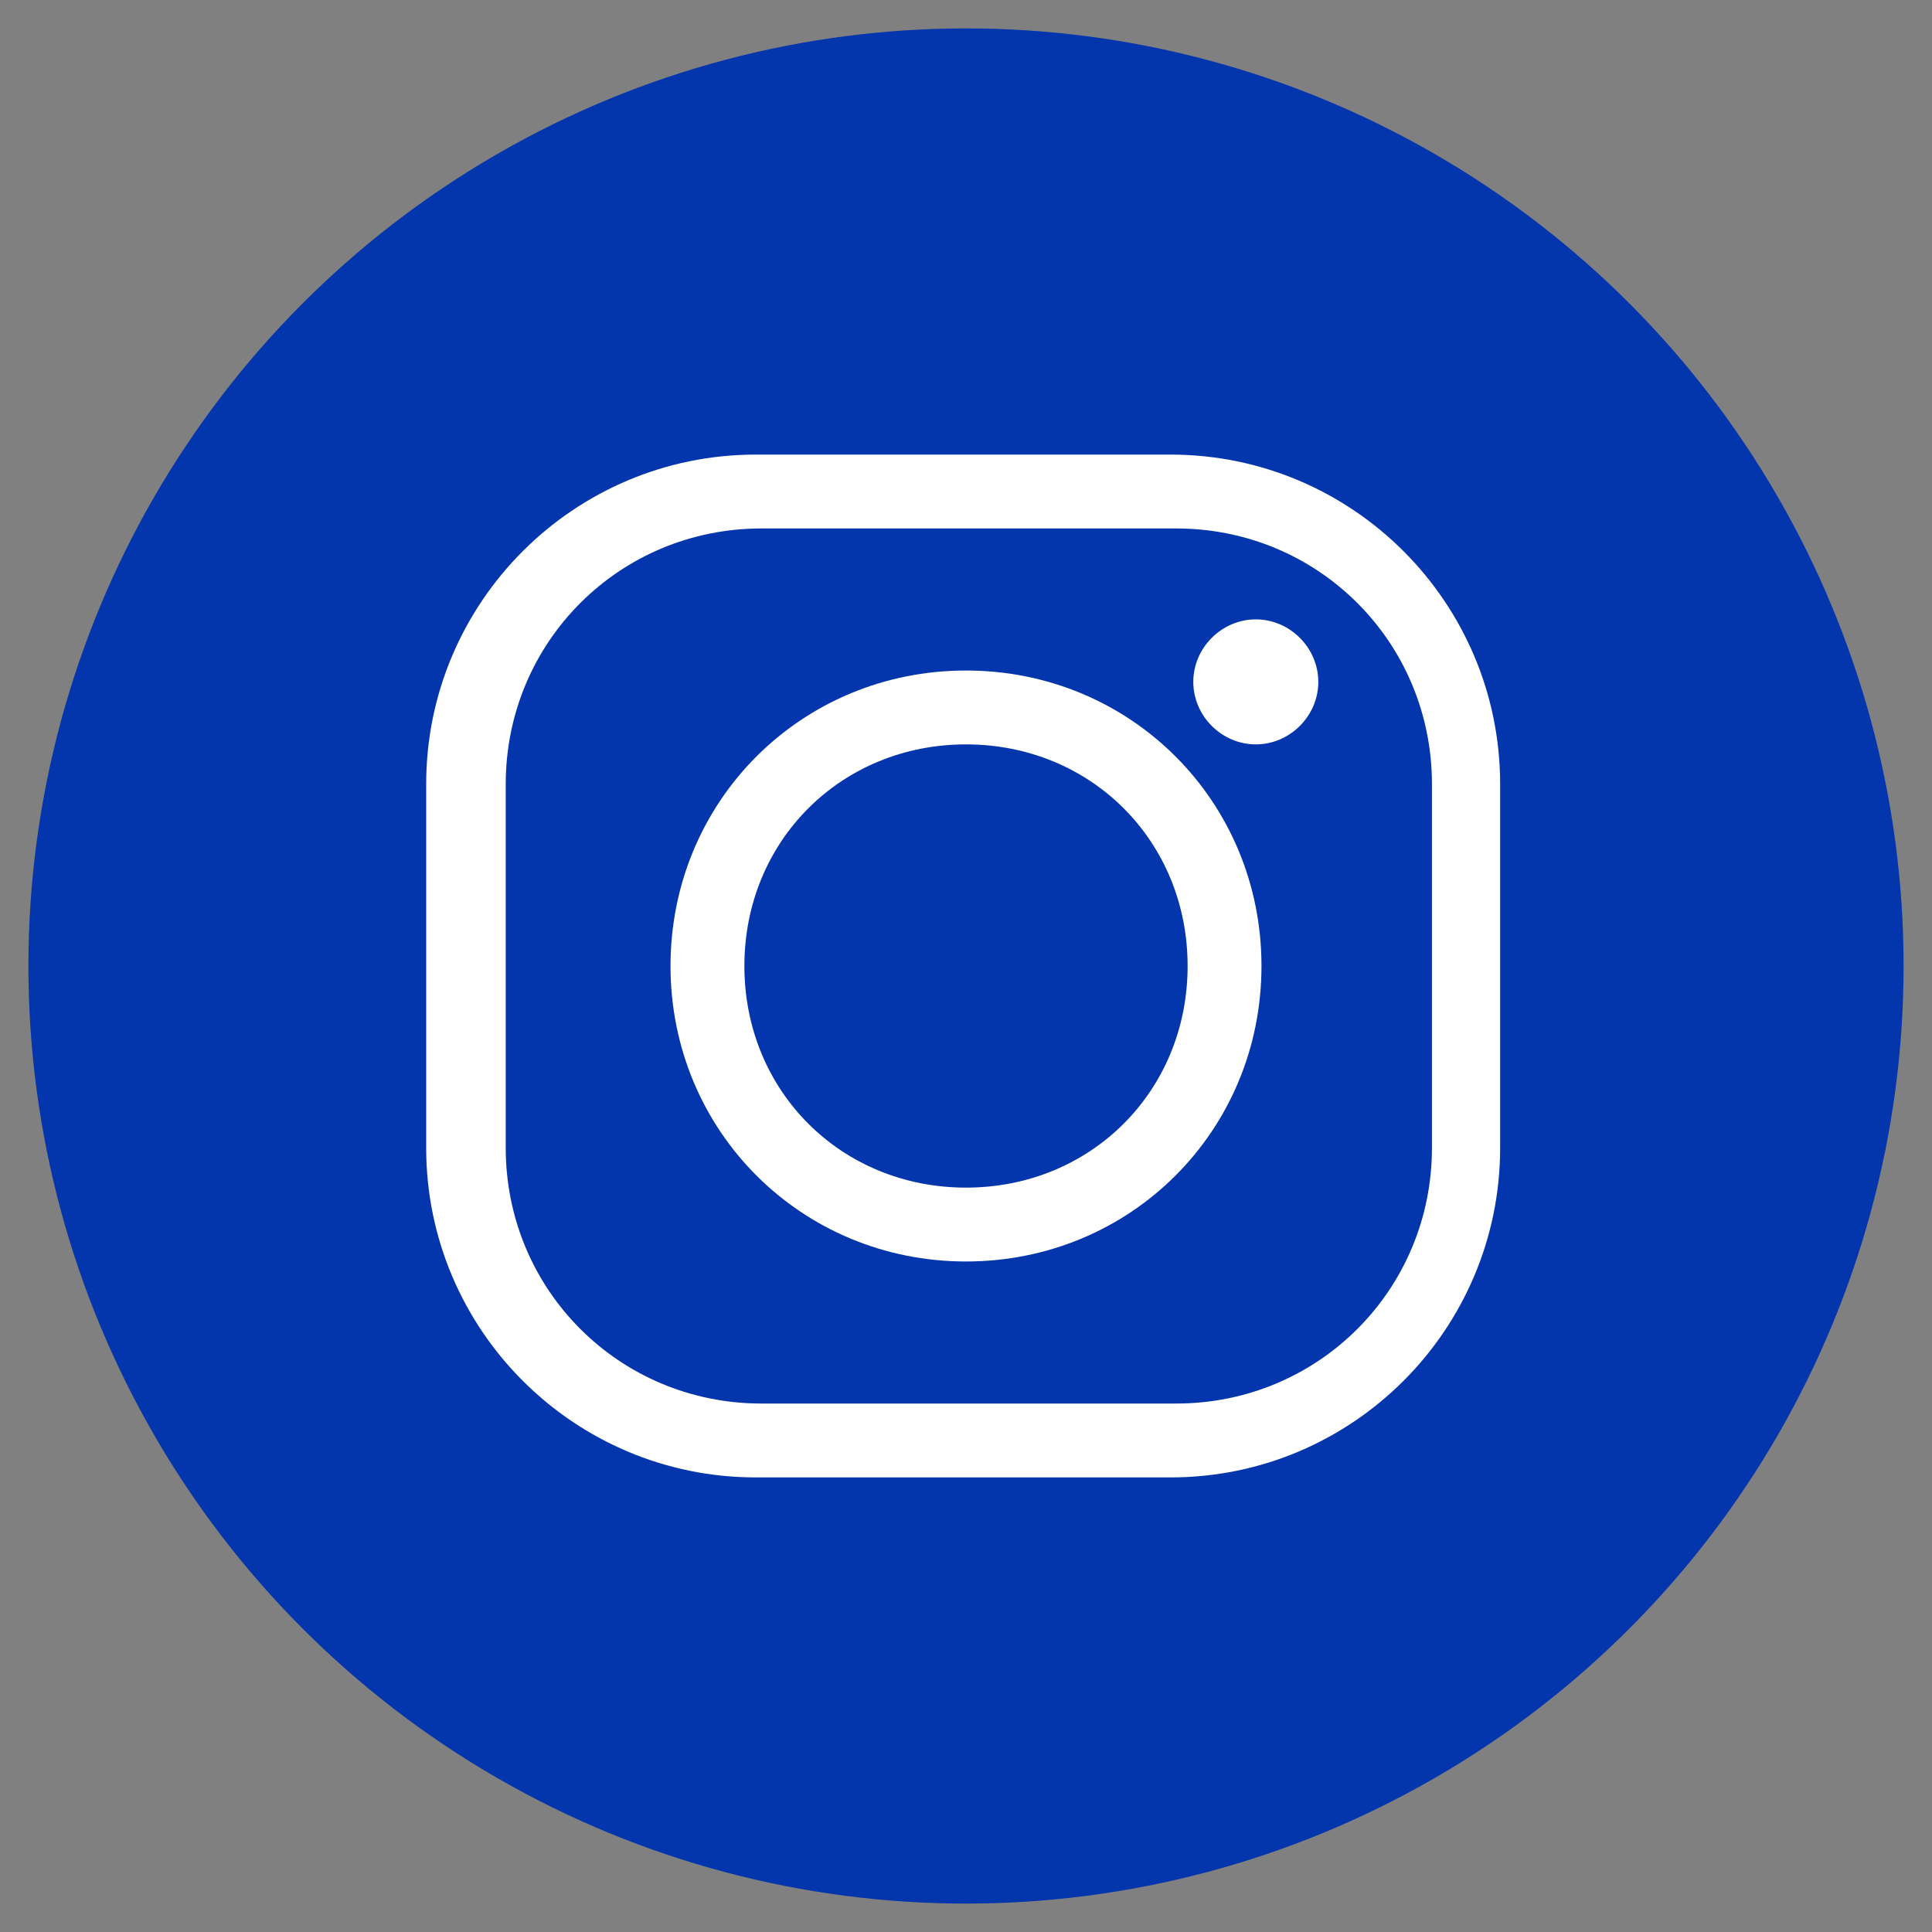
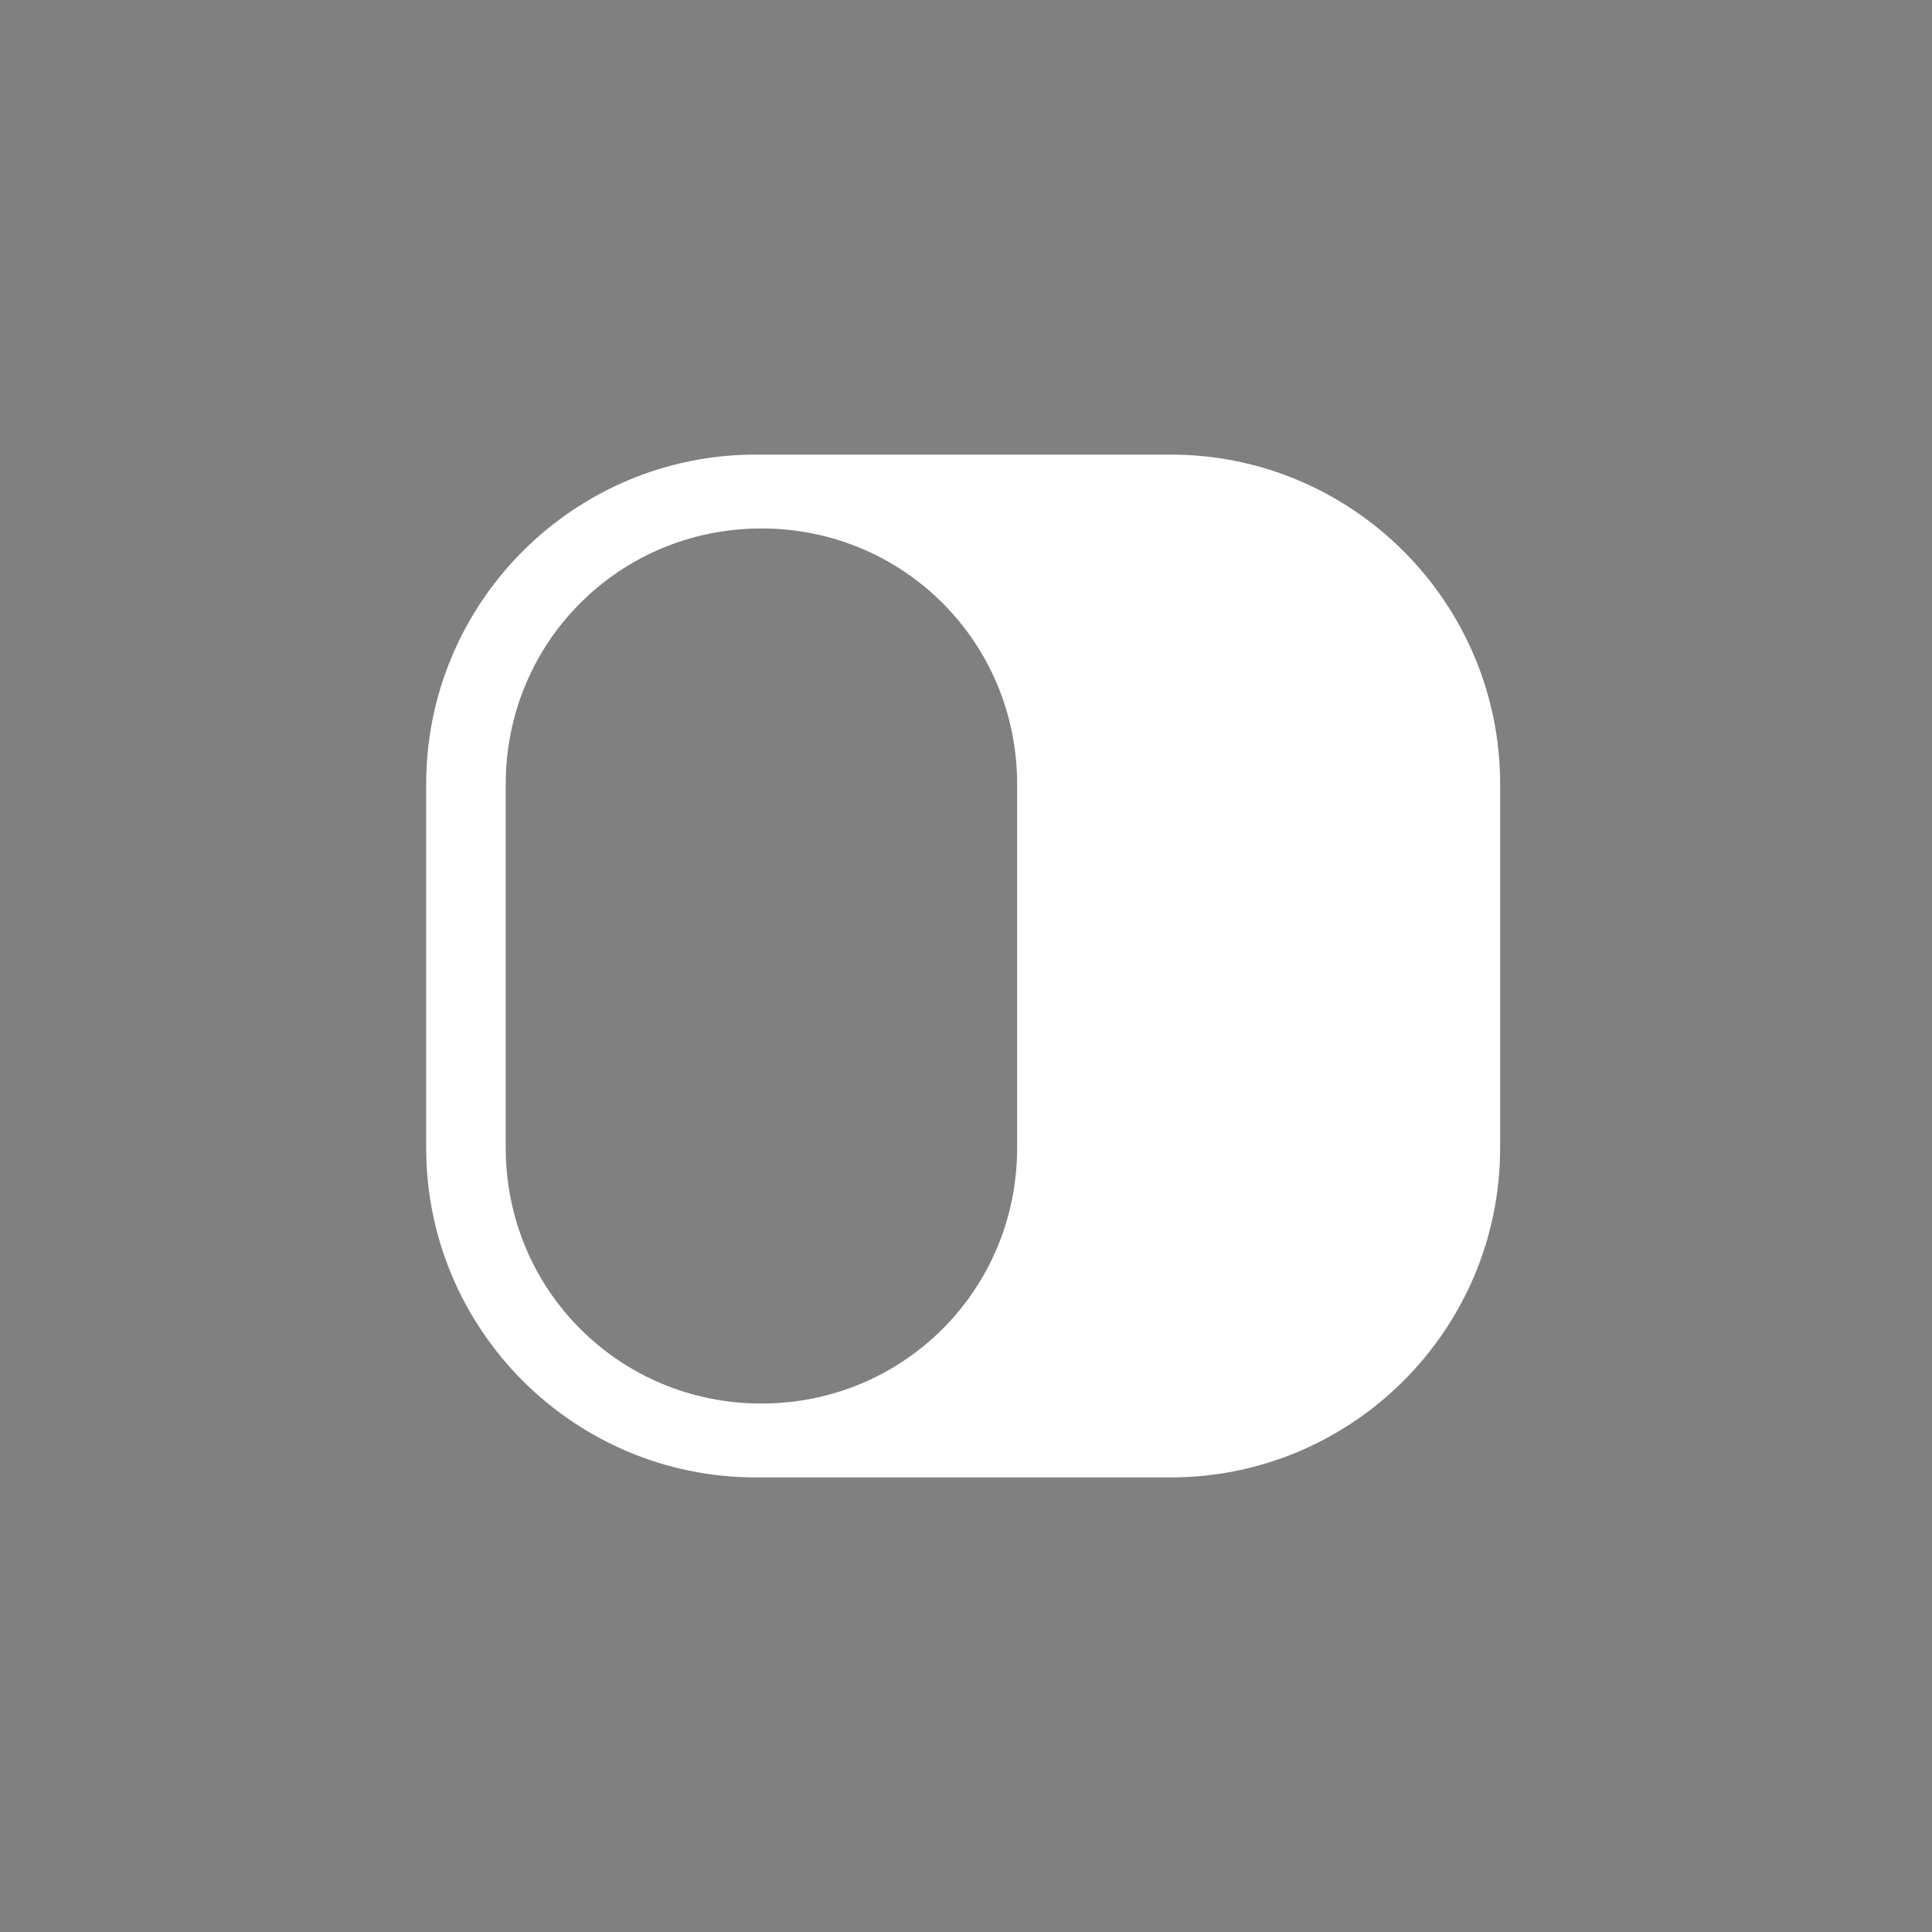
<svg xmlns="http://www.w3.org/2000/svg" version="1.1" id="Capa_1" x="0px" y="0px" viewBox="0 0 34 34" style="enable-background:new 0 0 34 34;" xml:space="preserve">
  <rect x="0" y="0" width="34" height="34" fill="#808080" stroke="none" />
  <style type="text/css">
	.st0{fill:#0335AD;}
	.st1{fill:#FFFFFF;}
</style>
  <title>instagram</title>
  <g id="Capa_2_1_">
-     <circle class="st0" cx="17" cy="17" r="16.5" />
-     <path class="st1" d="M20.6,26h-7.3c-3.2,0-5.8-2.6-5.8-5.8v-6.4c0-3.2,2.6-5.8,5.8-5.8h7.3c3.2,0,5.8,2.6,5.8,5.8v6.4   C26.4,23.4,23.8,26,20.6,26z M13.4,9.3c-2.5,0-4.5,2-4.5,4.5v6.4c0,2.5,2,4.5,4.5,4.5h7.3c2.5,0,4.5-2,4.5-4.5v-6.4   c0-2.5-2-4.5-4.5-4.5H13.4z" />
-     <path class="st1" d="M17,22.2c-2.9,0-5.2-2.3-5.2-5.2s2.3-5.2,5.2-5.2s5.2,2.3,5.2,5.2S19.9,22.2,17,22.2L17,22.2z M17,13.1   c-2.2,0-3.9,1.7-3.9,3.9s1.7,3.9,3.9,3.9s3.9-1.7,3.9-3.9l0,0C20.9,14.8,19.2,13.1,17,13.1z" />
-     <path class="st1" d="M23.2,12c0,0.6-0.5,1.1-1.1,1.1S21,12.6,21,12c0-0.6,0.5-1.1,1.1-1.1l0,0C22.7,10.9,23.2,11.4,23.2,12z" />
+     <path class="st1" d="M20.6,26h-7.3c-3.2,0-5.8-2.6-5.8-5.8v-6.4c0-3.2,2.6-5.8,5.8-5.8h7.3c3.2,0,5.8,2.6,5.8,5.8v6.4   C26.4,23.4,23.8,26,20.6,26z M13.4,9.3c-2.5,0-4.5,2-4.5,4.5v6.4c0,2.5,2,4.5,4.5,4.5c2.5,0,4.5-2,4.5-4.5v-6.4   c0-2.5-2-4.5-4.5-4.5H13.4z" />
  </g>
</svg>